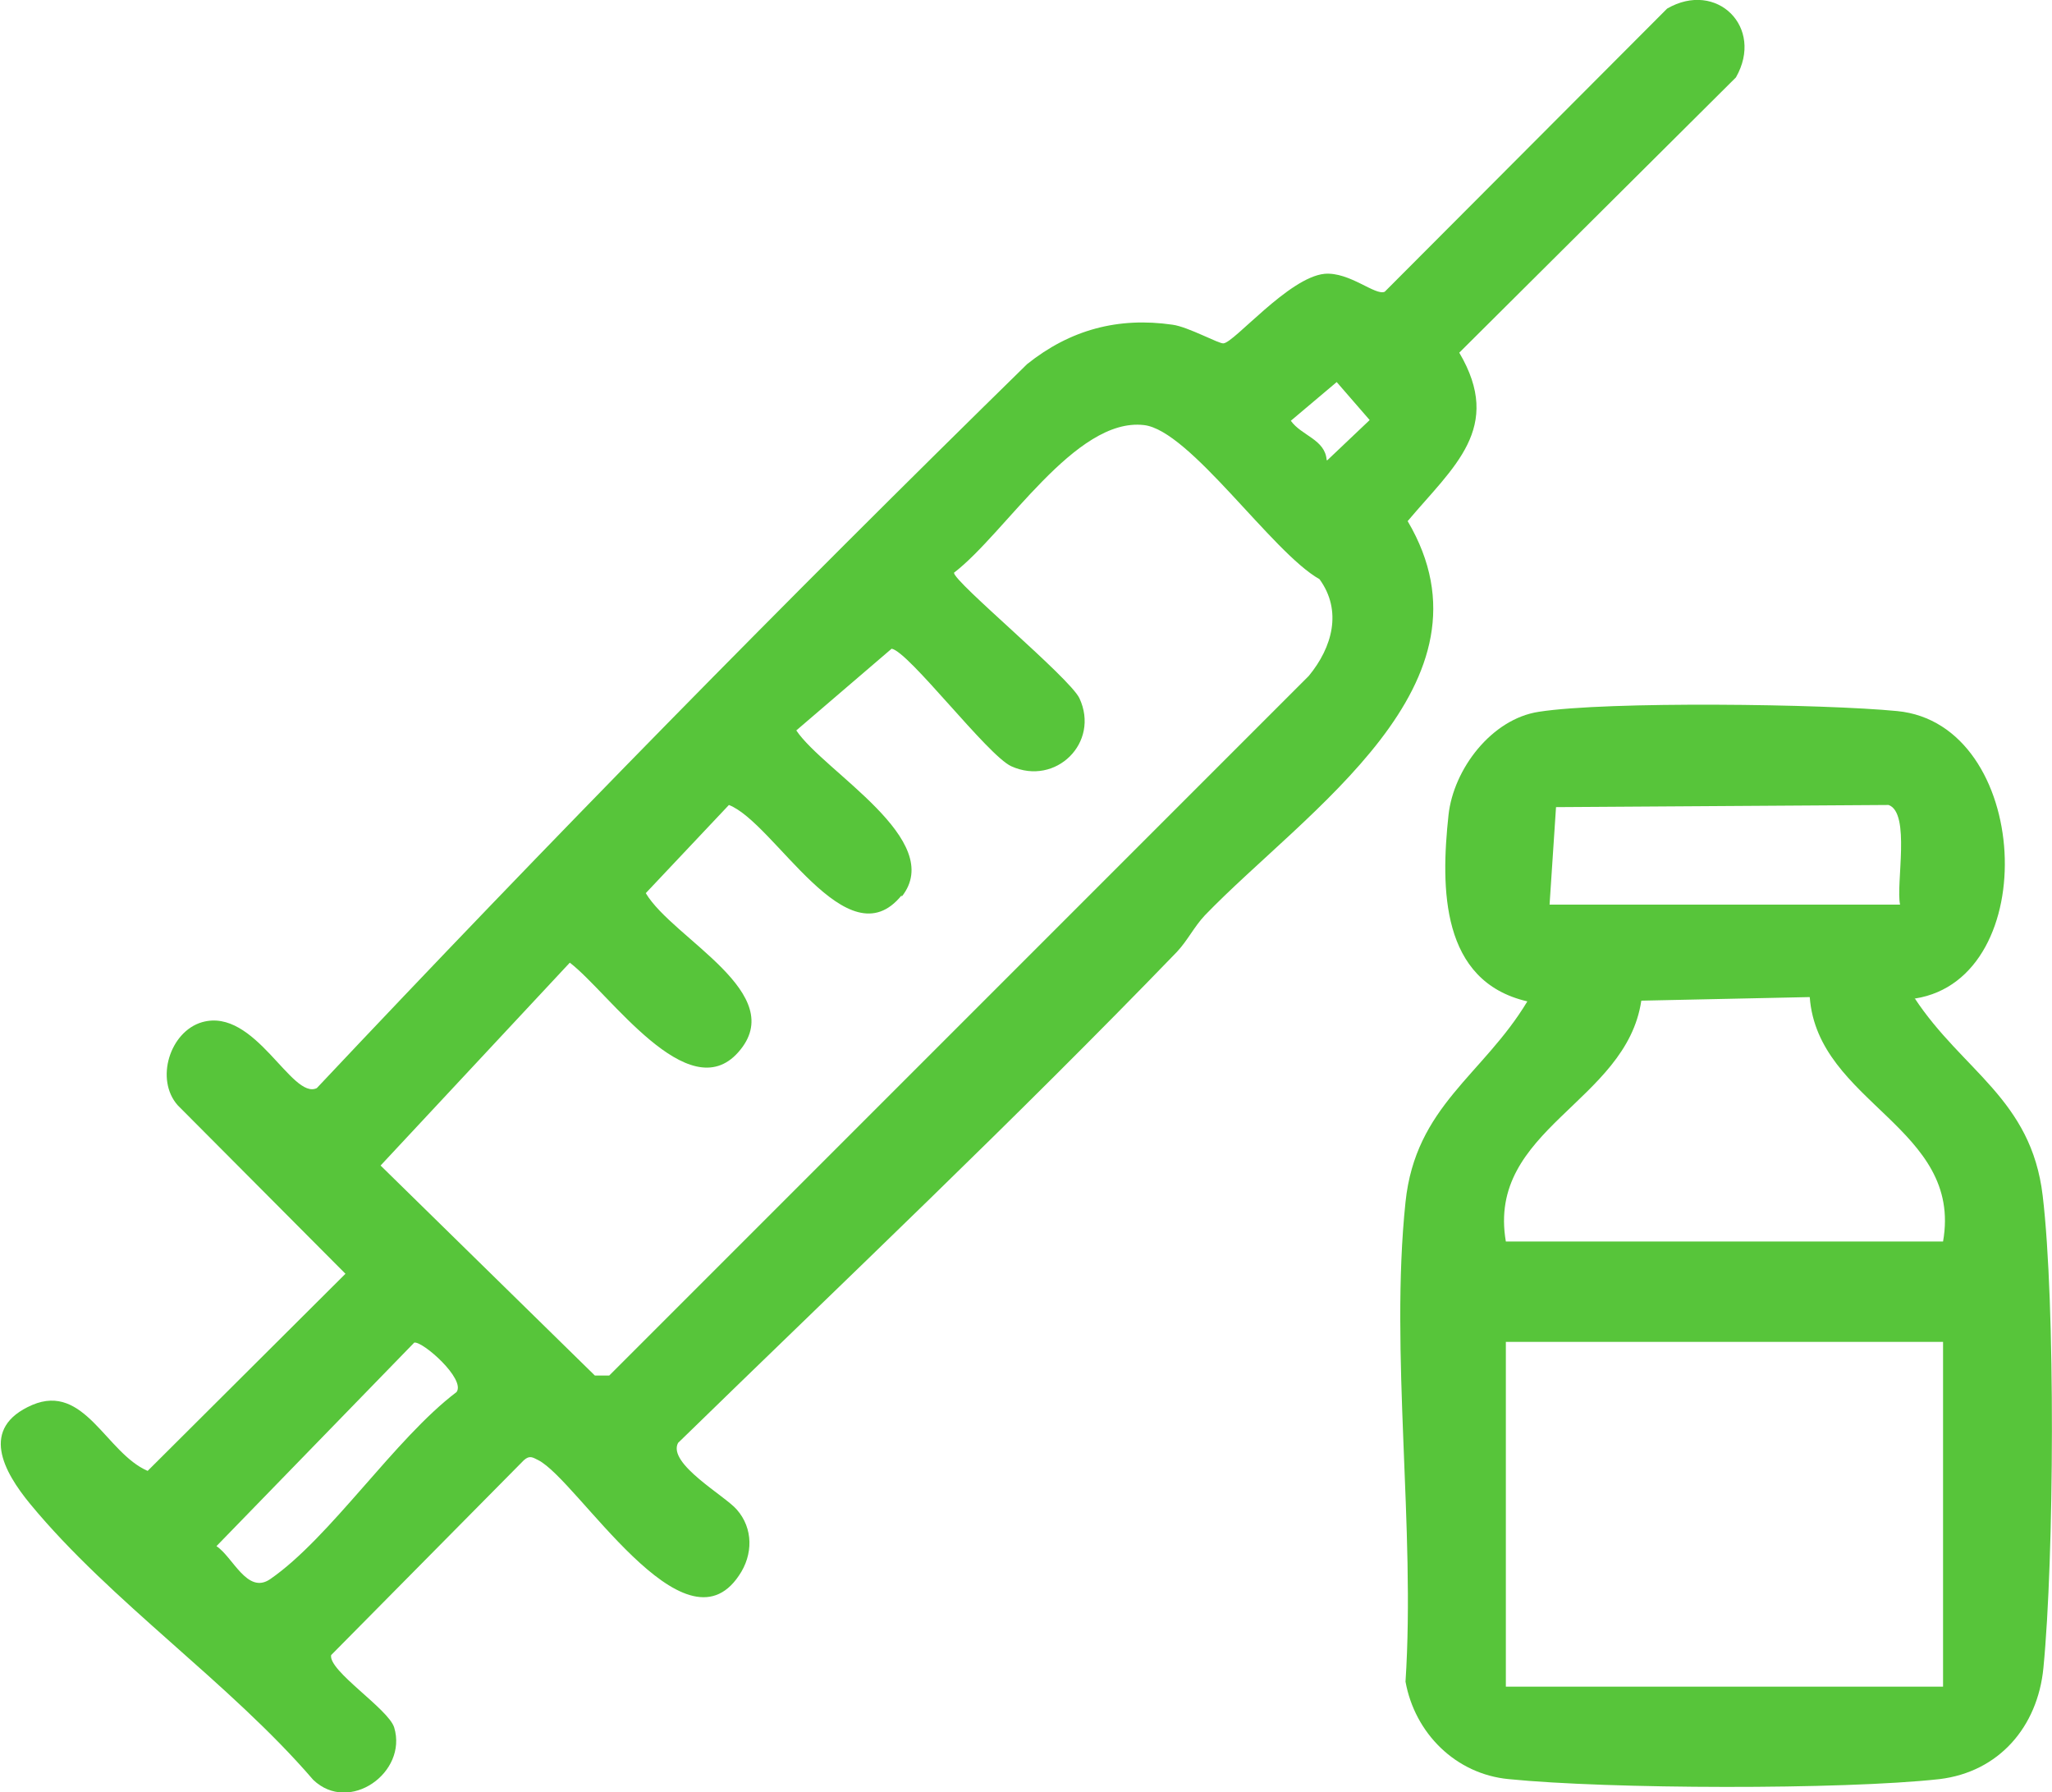
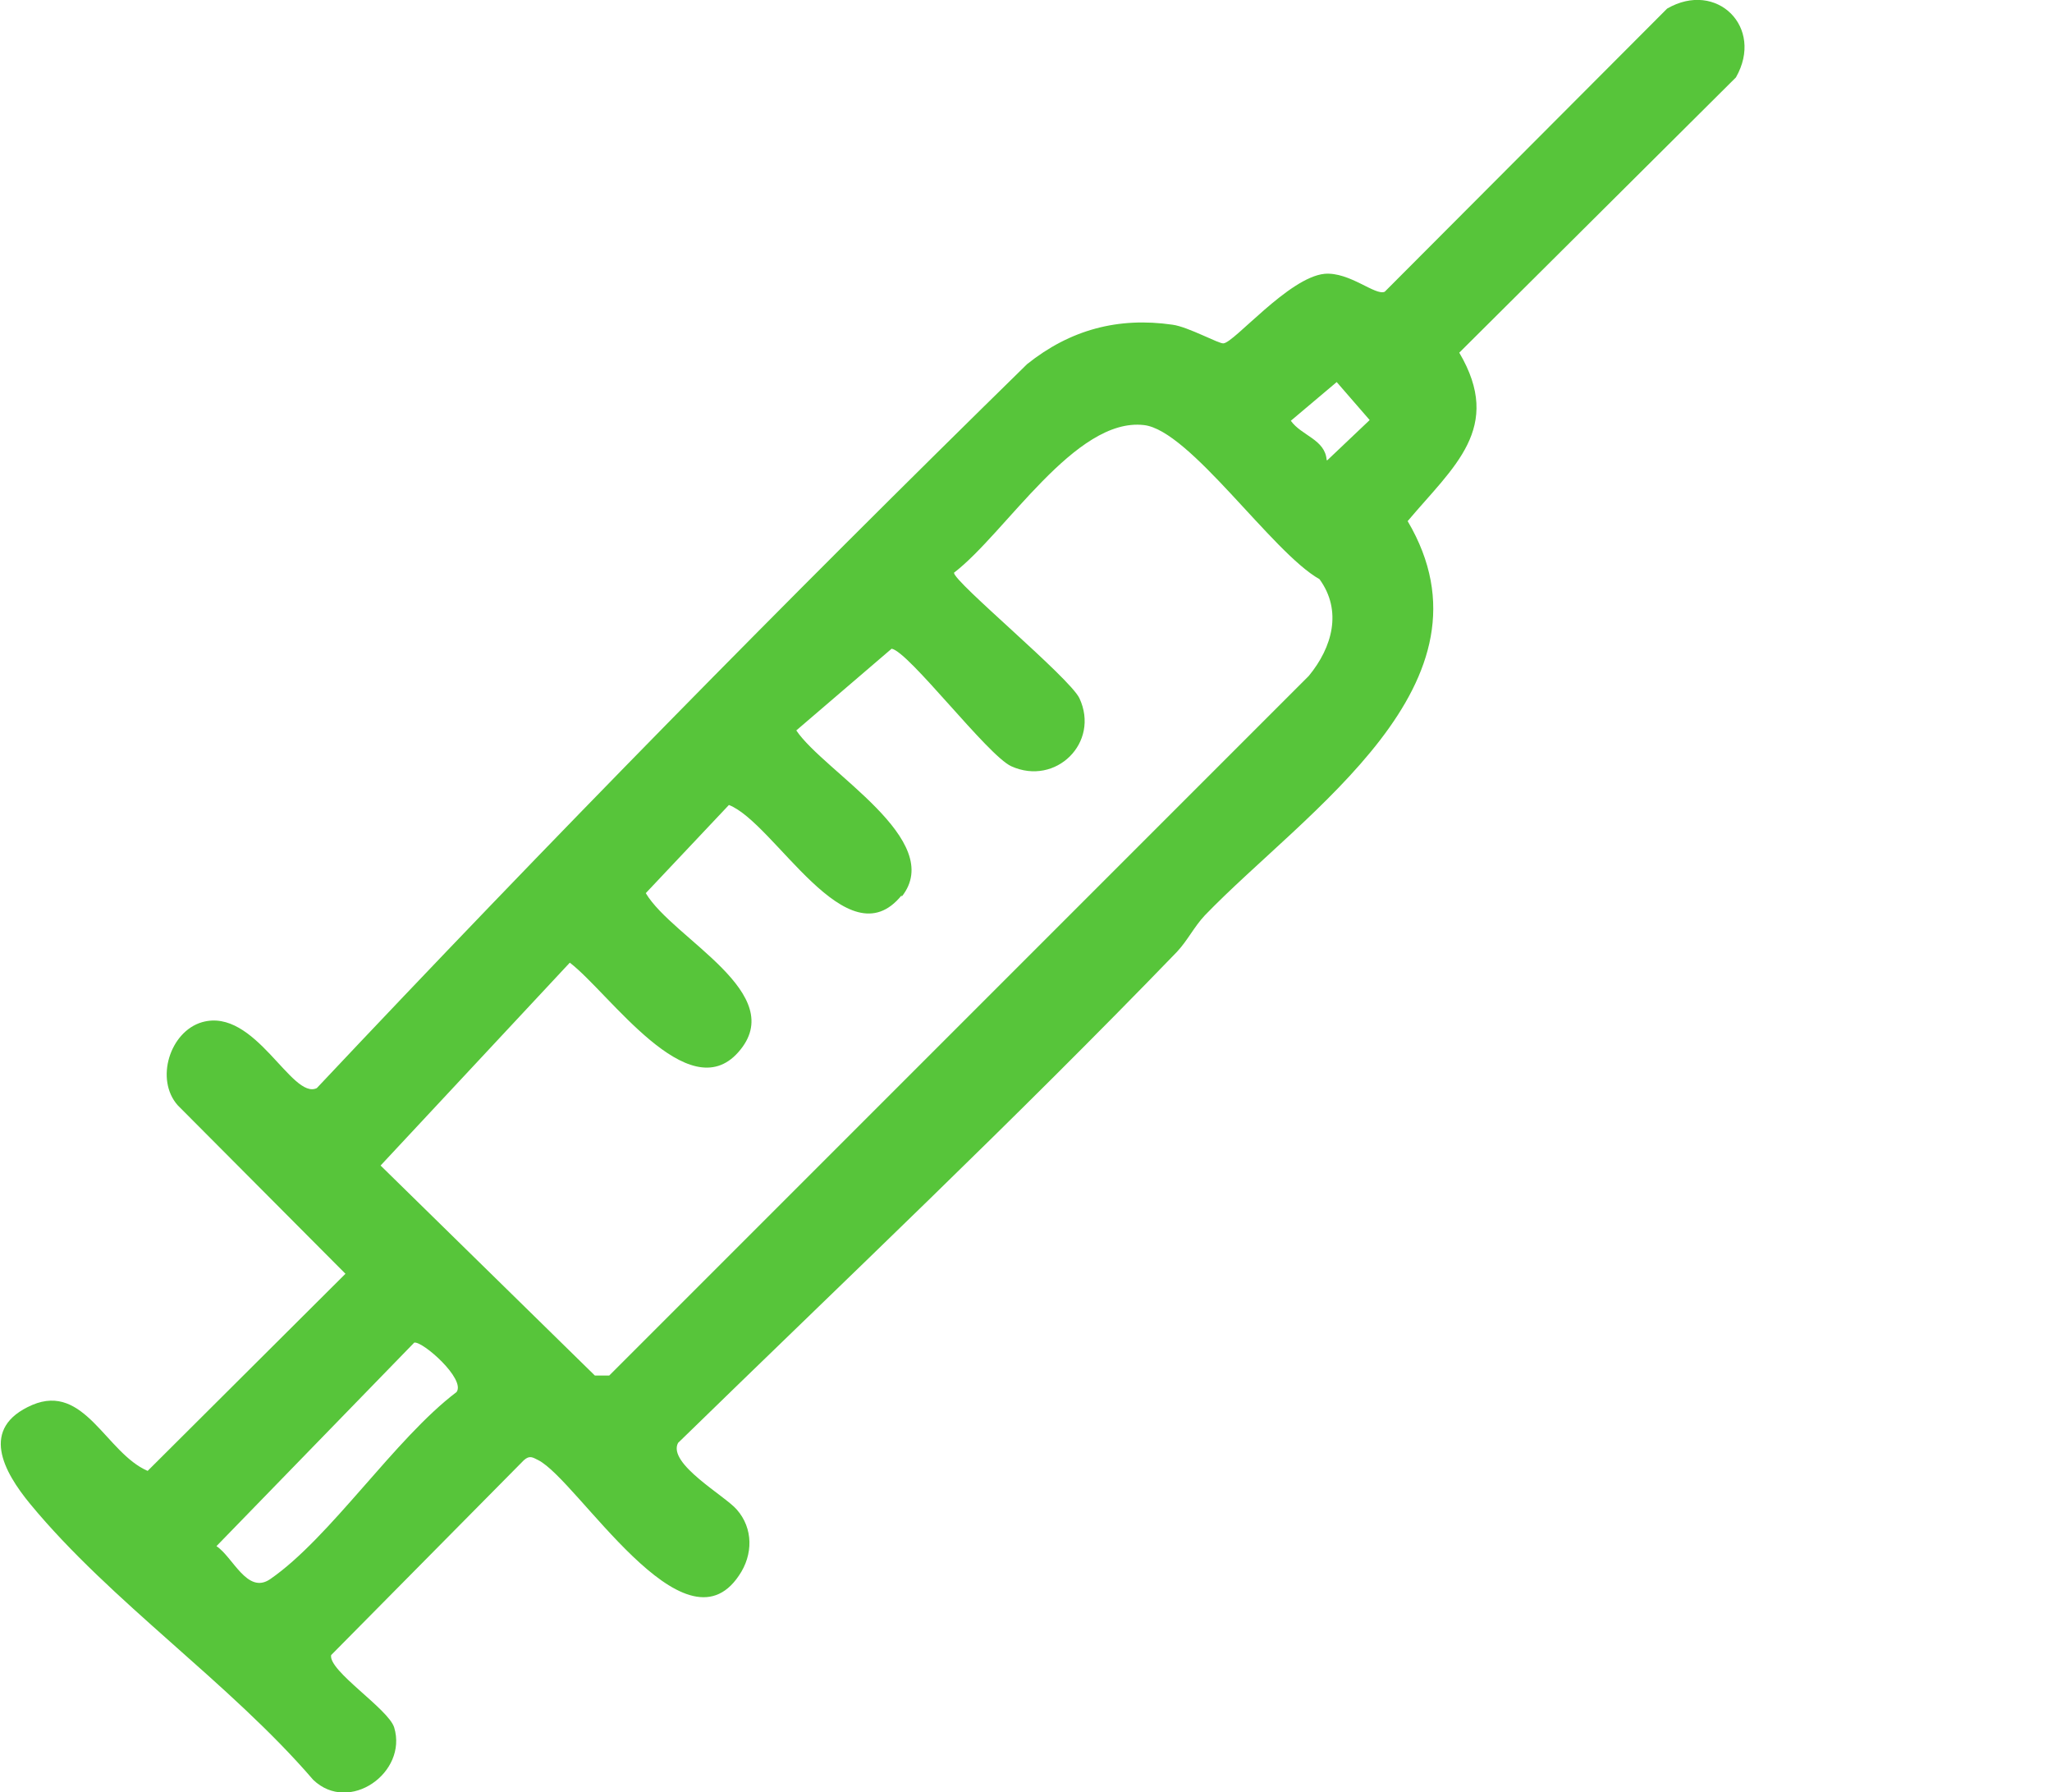
<svg xmlns="http://www.w3.org/2000/svg" id="Ebene_2" version="1.1" viewBox="0 0 286.3 250">
  <defs>
    <style>
      .st0 {
        fill: #57c53a;
      }
    </style>
  </defs>
  <path class="st0" d="M102.8,210.6c2.3,2.6,2.3,6.3.3,9.2-7.7,11.5-22.5-13.3-28-16.1-.8-.4-1.2-.7-2,0l-26.9,27.2c-.4,2.2,8,7.5,8.8,10.1,1.9,6.3-6.3,12.1-11.3,7.3-11.7-13.6-28.2-24.8-39.5-38.5-3.7-4.5-7.1-10.6.3-13.8,7.3-3.1,10.3,6.7,16.1,9.2l27.6-27.5-23.4-23.5c-3.2-3.6-1.1-10.3,3.4-11.6,7.4-2.1,12.5,10.9,16,9.2,32.3-34.3,65.4-68,99.1-101,6-4.8,12.7-6.6,20.3-5.5,2.2.3,6.5,2.7,7.1,2.6,1.5-.1,9.1-9.2,14.1-9.7,3.5-.3,7.1,3.1,8.4,2.5L232.6,1.2c6.9-4,13.6,2.6,9.6,9.6l-38.6,38.4c6.2,10.5-.8,15.9-7.2,23.5,13.4,22.7-14.2,40.4-28.3,55-1.5,1.6-2.4,3.5-3.9,5.1-22.6,23.4-46.3,45.8-69.6,68.5-1.5,2.9,6.6,7.4,8.2,9.3h0ZM185.2,64.2l5.9-5.6-4.6-5.3-6.4,5.4c1.5,2.1,4.8,2.6,5,5.5h0ZM125.8,124.9c-7.6,9.4-17.7-10.1-24.1-12.6l-11.6,12.3c3.8,6.4,20.2,14,12.9,22.2-7,7.9-18-8.3-23.5-12.5l-26.4,28.3,29.9,29.3h2c0,0,97.6-97.6,97.6-97.6,3.3-4,4.7-9.1,1.5-13.5-6.6-3.7-18.1-20.8-24.5-21.5-9.6-1.1-19.3,15.1-26.5,20.6,0,1.3,16.1,14.6,17.5,17.5,2.9,6.2-3.3,12.3-9.5,9.5-3.3-1.5-14.3-16-16.7-16.4l-13.3,11.4c3.9,5.8,21,15.3,14.7,23.2ZM57.8,187.3l-27.6,28.4c2.3,1.5,4.3,6.8,7.5,4.6,8.4-5.8,17.4-19.6,26-26.1,1.3-1.8-4.7-7.1-5.9-6.9h0Z" />
-   <path class="st0" d="M267.1,139.2c6.7,10.2,16.3,14.1,17.9,27.6,1.8,15.1,1.6,50.6.1,65.9-.8,8.2-6.2,14.5-14.5,15.5-13.6,1.5-46.2,1.4-60.1,0-7.4-.7-13.1-6.4-14.4-13.6,1.4-21.4-2.2-45.9,0-66.9,1.4-13.4,10.8-17.7,17-28-12.1-2.8-12.1-15.8-11-26,.7-6.4,6-13.4,12.6-14.4,9.6-1.5,39.8-1.1,50-.1,18.7,1.8,20.4,37.3,2.5,40.1h0ZM265.1,126.2c-.6-2.9,1.5-12.8-1.6-13.9l-46.4.3-.9,13.6h49ZM210.1,173.2h61c2.8-15.9-17.5-19.3-18.6-34.1l-23.5.5c-2.1,14.2-21.6,17.9-18.9,33.6h0ZM210.1,187.2v48.1h61v-48.1h-61Z" />
</svg>